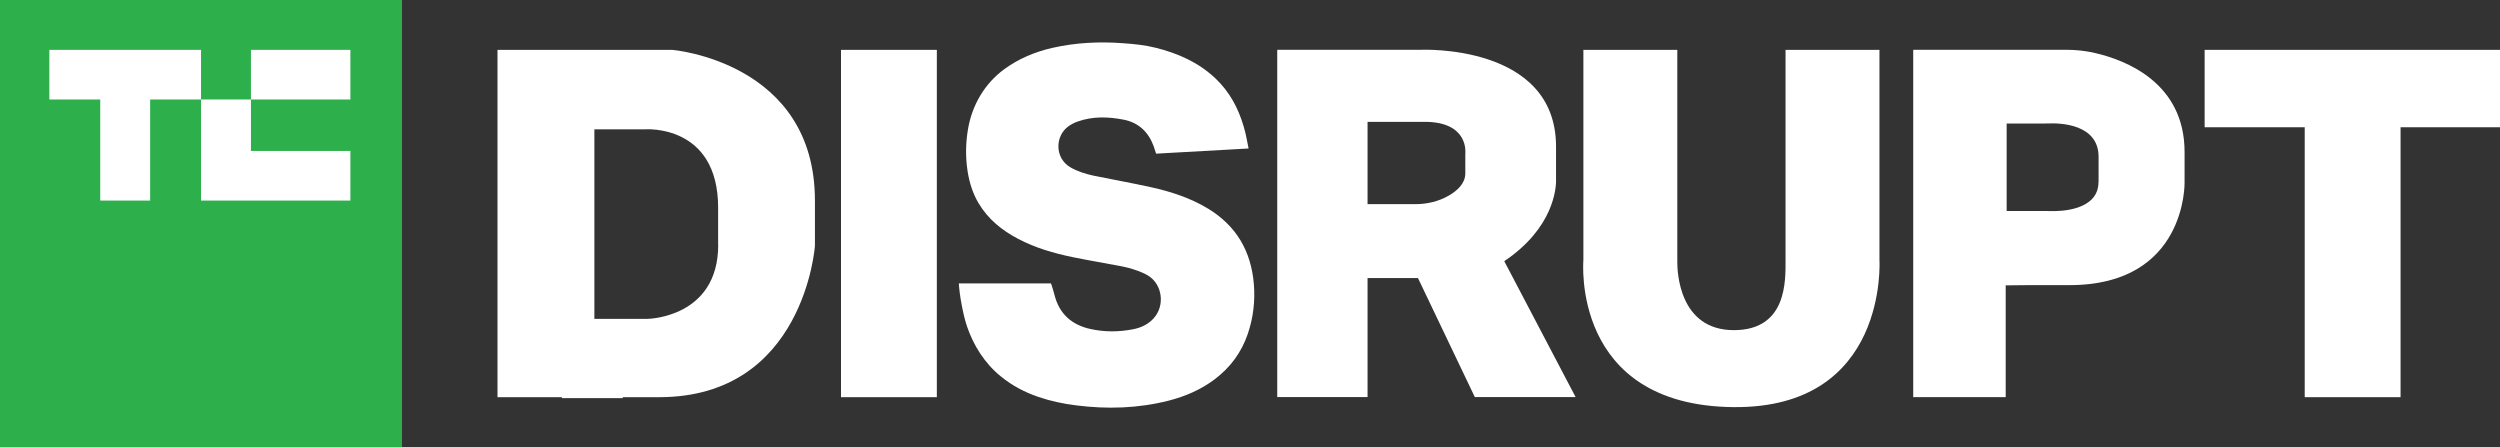
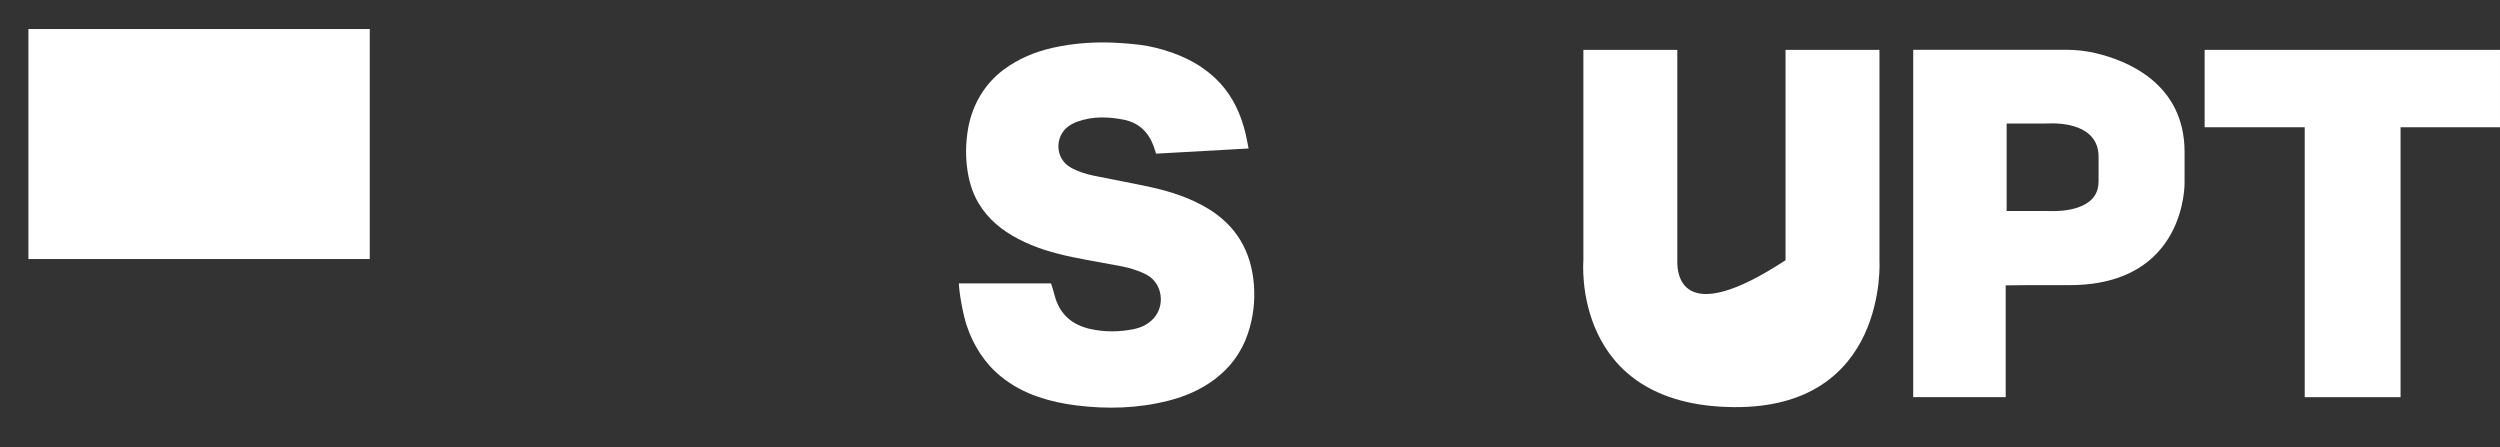
<svg xmlns="http://www.w3.org/2000/svg" width="313" height="56" viewBox="0 0 313 56" fill="none">
  <rect x="0" y="0" width="313" height="56" fill="#333333" stroke="none" />
  <path d="M46.293 3.635H3.557V32.431H46.293V3.635Z" fill="white" />
-   <path d="M0 0V56H50.328V0H0ZM43.868 12.457H31.419V18.899H43.868V25.112H31.419H28.685H25.169V12.457H18.799V25.112H12.55V12.457H6.18V6.243H12.55H18.799H25.169V12.457H31.419V6.243H43.868V12.457Z" fill="#2DB04C" />
-   <path d="M117.292 6.243H105.293V49.727H117.292V6.243Z" fill="white" />
  <path d="M312.999 6.243H300.55H288.551H276.021V15.932H288.551V49.727H300.55V15.932H312.999V6.243Z" fill="white" />
-   <path d="M235.308 32.58V6.243H223.55V32.58C223.55 35.08 223.77 41.333 217.079 41.333C210.209 41.333 209.988 33.994 209.998 32.76V6.243H198.24V32.58C198.24 32.58 196.648 50.772 217.029 50.971C236.44 51.161 235.308 32.58 235.308 32.58Z" fill="white" />
-   <path d="M194.815 18.351C194.815 5.426 177.838 6.233 177.838 6.233H171.218H159.91V49.716H171.218V34.81H177.528L184.649 49.716H197.268L188.334 32.699C194.464 28.577 194.865 23.628 194.815 22.423V18.351ZM171.218 25.56V15.254C173.091 15.254 175.625 15.254 178.369 15.254C183.968 15.254 183.457 19.217 183.457 19.217V21.706C183.457 22.961 182.455 23.877 181.374 24.494C180.122 25.221 178.669 25.56 177.217 25.56H176.696H171.218Z" fill="white" />
-   <path d="M84.171 6.243H77.982H74.416H70.35H62.287V49.727H70.35V49.846H77.972V49.727H82.529C100.717 49.727 102.029 30.778 102.029 30.778V25.122C102.039 7.727 84.171 6.243 84.171 6.243ZM89.92 30.659C89.92 39.789 81.106 39.919 81.106 39.919H74.416V16.191H80.786C80.786 16.191 89.91 15.504 89.91 26.009V30.659H89.92Z" fill="white" />
+   <path d="M235.308 32.58V6.243H223.55V32.58C210.209 41.333 209.988 33.994 209.998 32.76V6.243H198.24V32.58C198.24 32.58 196.648 50.772 217.029 50.971C236.44 51.161 235.308 32.58 235.308 32.58Z" fill="white" />
  <path d="M254.098 35.697H259.116C273.779 35.697 273.508 22.862 273.508 22.862V19.029C273.508 10.405 266.227 7.548 262.321 6.642C261.139 6.363 259.917 6.233 258.705 6.233H254.108H251.233H251.113H247.958H241.458H239.535V49.717H251.113V35.727L254.098 35.697ZM262.731 22.782C262.731 26.387 257.904 26.457 256.832 26.427C256.552 26.417 256.271 26.417 255.991 26.417H251.233V15.464H255.921C256.161 15.464 256.401 15.454 256.652 15.454C257.874 15.414 262.741 15.504 262.741 19.626V22.782H262.731Z" fill="white" />
  <path d="M144.745 19.238C144.635 18.929 144.545 18.6 144.435 18.292C143.764 16.489 142.522 15.334 140.649 14.976C138.736 14.607 136.803 14.548 134.93 15.215C134.519 15.354 134.119 15.563 133.768 15.812C132.056 17.047 132.056 19.805 133.999 20.94C134.93 21.478 135.932 21.787 136.973 22.006C139.367 22.494 141.771 22.922 144.154 23.45C146.618 23.997 149.002 24.774 151.195 26.088C154.761 28.229 156.644 31.425 156.984 35.578C157.155 37.698 156.914 39.77 156.223 41.801C155.422 44.151 154.02 46.023 152.067 47.496C150.344 48.791 148.401 49.627 146.338 50.155C142.512 51.131 138.636 51.25 134.73 50.752C133.127 50.553 131.565 50.225 130.042 49.707C128.31 49.12 126.717 48.283 125.295 47.118C123.292 45.495 121.88 43.264 121.058 40.835C120.598 39.481 120.117 36.922 120.047 35.478H131.585C131.745 35.946 131.895 36.424 132.016 36.902C132.616 39.312 134.199 40.686 136.533 41.193C138.295 41.582 140.088 41.572 141.861 41.223C142.842 41.034 143.734 40.626 144.435 39.859C145.887 38.266 145.547 35.578 143.704 34.482C143.173 34.164 142.572 33.944 141.981 33.745C141.51 33.586 141.03 33.467 140.549 33.367C138.466 32.959 136.362 32.62 134.289 32.192C131.925 31.704 129.622 31.037 127.468 29.902C125.455 28.846 123.723 27.462 122.511 25.431C121.78 24.206 121.359 22.822 121.139 21.418C120.868 19.656 120.898 17.893 121.199 16.141C121.699 13.174 123.282 10.465 125.706 8.683C127.529 7.348 129.572 6.492 131.755 5.994C134.66 5.337 137.594 5.188 140.559 5.407C141.941 5.506 143.323 5.636 144.665 5.974C147.47 6.671 150.044 7.797 152.187 9.828C153.94 11.491 155.041 13.542 155.713 15.852C155.873 16.42 156.023 16.997 156.123 17.575L156.323 18.59L144.745 19.238Z" fill="white" />
</svg>